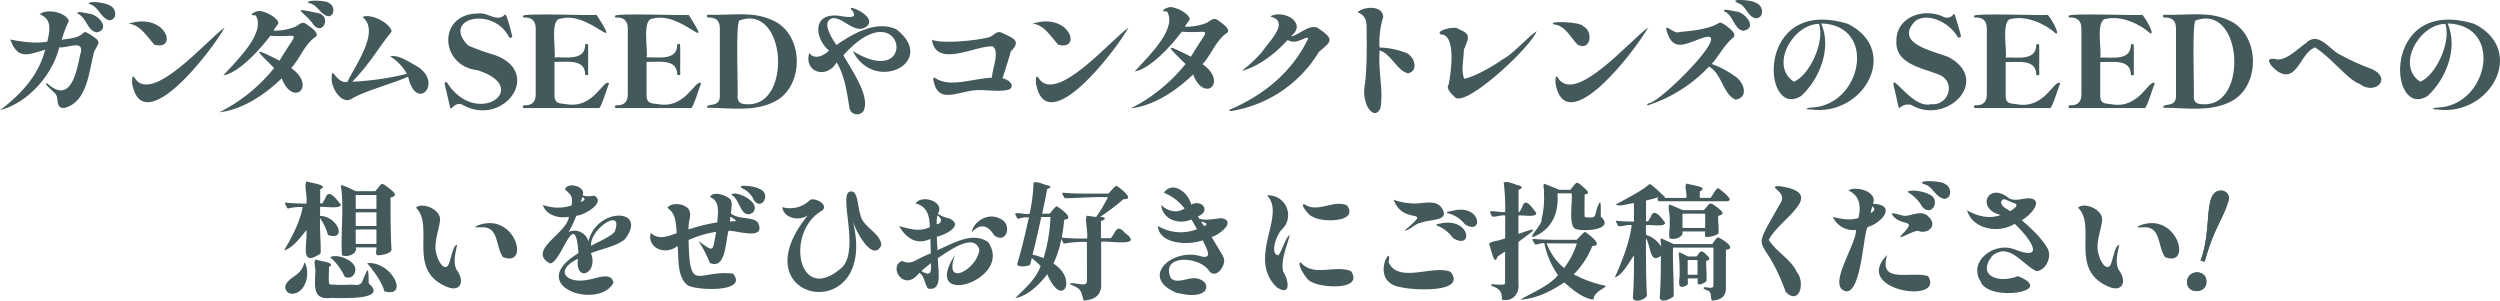
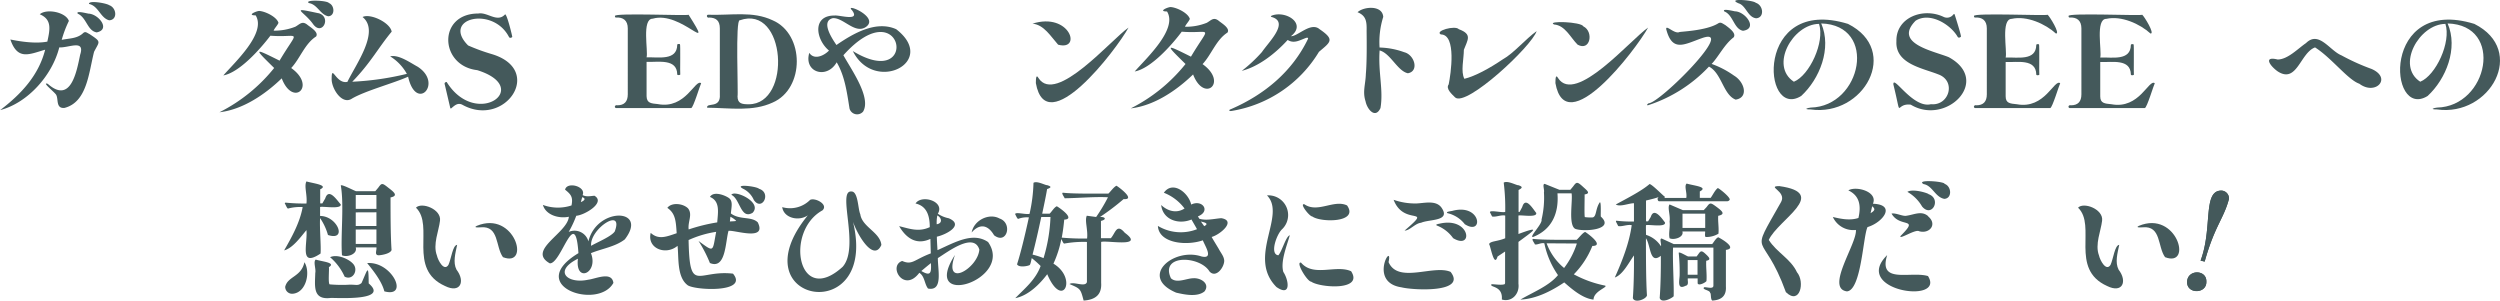
<svg xmlns="http://www.w3.org/2000/svg" viewBox="0 0 634.38 76.3">
  <defs>
    <style>.cls-1{fill:#44595b;}</style>
  </defs>
  <g id="レイヤー_2" data-name="レイヤー 2">
    <g id="レイヤー_1-2" data-name="レイヤー 1">
      <path class="cls-1" d="M559.87,71.5c.08,3.12-5,3.19-4.89,0S560,68.35,559.87,71.5Zm-1.47-5.37c3.07-8.12.56-17.38,5-17.76a2,2,0,0,1,2.21,2.08c-1.34,5.08-3.62,6.81-6.17,15.93Z" />
      <path class="cls-1" d="M22.8,8.7c3,2,2.45,1.73,1.07,4.45-1.36,5.33-1.77,12.77-7.52,14.24-2.22.18-1.48-2.21-2.08-3.29-.21-.56-3.9-3.42-2.14-2.82,5.88,5.21,7.33-3.19,8.21-7.39,1.3-4-2.88-1.72-5.3-1.86-1.8,7.12-8,14.08-15,15.91,5.36-4.08,9.77-8.83,11.42-15.33-4.08,1.18-7,2.76-8.83-2.59,2.57.53,6.43,1.12,9.38.54.7-3.17,1.18-5.62-1.92-6.94,1.72-1.5,6.6-.56,7.39,1.69a27.91,27.91,0,0,0-1.82,4.8c1.94-.39,3.76-.31,5.24-1.53C21.62,7.87,21.78,8.15,22.8,8.7Zm-.35-5.24c2.49.06,5.73,4,2.09,4.76C22.15,7.83,22,4.48,19.73,3.47,19.17,2.67,21.62,3.3,22.45,3.46ZM27.7,1.31c1.9.64,2.21,3.75,0,3.84C25.47,4.56,25,1.5,22.58,1,22.44,0,27,.81,27.7,1.31Z" />
-       <path class="cls-1" d="M39.15,11.34C37.32,9.28,35.59,6.28,32.64,6,42.15,3,45.3,13,39.15,11.34ZM33.5,21.09c0-1.33.12-2.29.68-1.28C38.59,26.66,52.62,10,57,7,53.84,12.77,36.14,35.86,33.5,21.09Z" />
      <path class="cls-1" d="M78.06,6.34c.82.64,2.87,1.85,2.15,2.92-2.88,1.83-4.1,5.66-6.32,8,6.54,4.66.4,10-2.4,2.62-4.23,4.09-9.92,7.94-15.81,8.61A42,42,0,0,0,69.57,17.25c-5.16-5.06-5.29-5.19,1.37-1.86,5-8.43,5.3-5.73-2.33-6.33C66,12.5,60.75,18.39,56.67,19.14c2.92-3.35,11-10.77,8.2-15.24-2.4,0,.27-1.14.92-1.12,1.51.09,4.43,1.5,4.87,3-.16.57-1.07,1.46-1.22,2a14.33,14.33,0,0,0,5.5-1C76.06,6.18,76.67,5.17,78.06,6.34Zm2.76-3c3.37.93,1,5.83-1.3,2.88C77,2.65,73.22,1.72,80.82,3.36ZM83.47.77c1.46.58,1.61,3.27-.17,3.36-2.06-.42-2.73-3-4.92-3.35C77.07-.13,83,.08,83.47.77Z" />
      <path class="cls-1" d="M106,16.94c6.53,4.24-.42,11.6-2.44,2.52C99.91,21.11,92.79,23,89.34,25c-2.55,1.76-5.25-2.58-5.18-5,0-3.92,1.08,1.42,4,.77C90.26,16.37,96.51,7.94,92,4.32c1.93-1,7,1.4,7.39,3.71-3.42,4.11-5.32,7.91-10,12.71a72.83,72.83,0,0,0,13.85-2A12.09,12.09,0,0,0,99,14.3C101.18,13.79,104.06,15.89,106,16.94Z" />
      <path class="cls-1" d="M117.28,26.56c-1.07-.52-1.82.1-2.69.86-.16.17-.31.13-.35-.09l-1.38-5.89c-.16-.37.11-.62.48-.64,7.46,12,22.08,1.47,7.75-3-9.58-1.11-10.09-14.38.29-14.37,2.28-.43,4.74,2.35,6.72.29.39-.85,2,5.82,1.88,5.66-.2.22-.63.36-.83,0-4.11-7.95-17.21-4.72-10.37,2.15a48.5,48.5,0,0,0,5.92,2.17C138.32,17.7,128.11,32.64,117.28,26.56Z" />
-       <path class="cls-1" d="M154.56,21.12c-.22.31-2,6.27-2.53,6.3h-19.1c-.53-.17-.22-.89.35-.7,1.77,0,2.66-.93,2.66-2.78V7.2c0-2-1.16-2.87-3-2.75-.17,0-.26-.13-.26-.39-.19-.86,18.44,0,18.69-.32,6.88,10.83-1.85-1.12-9.1,1-2.85,0-1.1,8.26-1.56,9.81,3-.1,7.71.92,7.78-3.17,0-.3.54-.23.69-.17s0,7.47.08,7.66-.78.31-.77,0c-.07-4.08-4.79-3.06-7.78-3.17v8.71c.05,1.78,1.16,1.83,2.85,2C150.67,27.79,153.06,19.93,154.56,21.12Z" />
      <path class="cls-1" d="M177.92,21.12c-.22.31-2,6.27-2.53,6.3h-19.1c-.53-.17-.22-.89.35-.7,1.77,0,2.66-.93,2.66-2.78V7.2c0-2-1.16-2.87-3-2.75-.17,0-.26-.13-.26-.39-.19-.86,18.44,0,18.69-.32,6.88,10.83-1.85-1.12-9.1,1-2.85,0-1.1,8.26-1.56,9.81,3-.1,7.71.92,7.78-3.17,0-.3.53-.23.69-.17s0,7.47.08,7.66-.79.31-.77,0c-.07-4.08-4.79-3.06-7.78-3.17v8.71c.05,1.78,1.15,1.83,2.85,2C174,27.79,176.42,19.93,177.92,21.12Z" />
      <path class="cls-1" d="M179.44,27.33c-.25-1.43,3.48.34,3.22-3.36V7.2c0-2-1-2.71-2.69-2.75-.51.22-.85-.56-.35-.71,6,.2,11.33-1,16.44,1.41,8.17,3.52,8.17,17.35,0,20.87C191,28.36,185.39,27.4,179.44,27.33ZM190,26.46c11,0,9.45-25.46-2.28-21.31-1.17-.38-.34,18.7-.57,19.3C187.16,26.3,188.27,26.46,190,26.46Z" />
      <path class="cls-1" d="M227.41,7.41c10.73,8.3-5.55,16.48-11,5.55,17.11,10.41,12.89-16-2.4,1.06,2.15,3.86,7.1,10.76,5,14.3a2,2,0,0,1-3.44-.77c-.64-4-1.19-8.27-3.26-11.74-2.5,4.38-8.41,2.57-6.95-2.4,1.19,1.84,3.64.82,5-.58-3.34-2.75-4.37-8.94,1.44-8.89,1.25-.16,6.62,1.6,4.39-1.35-2.07-2,7.09,1.72,3.55,4.24-2.78,1.92-5.74-2.42-8.42-2.22-3.06.77-.31,5,.93,6.81C216.59,8.43,222.33,5.14,227.41,7.41Z" />
-       <path class="cls-1" d="M254.78,8.59c2.79,1.23,4.17,2,1.73,4.43-.18.86-1.64,5.28-2.11,6.85,1.34.23,3.41,1.72,1.69,2.85-3.49.9-7-.48-10.71.51-4.14.84-7.58,2.34-8.55-3,0-.55.13-.72.45-.45,3.63,2.61,9.9.05,14.4-.06.26-2.85,2-6.54.26-7.94-4.22-.39-14.36,5.7-15.46-1.66,2.81,1,10.74.24,14.17-.58C252.49,9.15,252.67,7.31,254.78,8.59Z" />
      <path class="cls-1" d="M268.5,11.34C266.66,9.28,264.93,6.28,262,6,271.49,3,274.64,13,268.5,11.34Zm-5.65,9.75c0-1.33.11-2.29.67-1.28C267.94,26.66,282,10,286.37,7,283.18,12.77,265.49,35.86,262.85,21.09Z" />
      <path class="cls-1" d="M309.33,5.34c.82.65,2.86,1.86,2.14,2.93-2.88,1.83-4.1,5.66-6.32,8,6.55,4.66.4,9.94-2.4,2.62-4.22,4.09-9.92,7.94-15.81,8.61a42,42,0,0,0,13.89-11.26c-5.16-5.06-5.29-5.19,1.38-1.86,5-8.43,5.29-5.73-2.34-6.34C297.3,11.5,292,17.4,287.93,18.14c2.92-3.34,11-10.76,8.2-15.23-2.4,0,.27-1.14.92-1.12,1.51.08,4.43,1.5,4.87,3-.16.57-1.06,1.46-1.22,2a14.22,14.22,0,0,0,5.51-1C307.32,5.19,307.94,4.18,309.33,5.34Z" />
      <path class="cls-1" d="M334.85,7.41c3.94,2.68,2.78,3.24-.16,5.74a31.88,31.88,0,0,1-22.15,15c-.47.12-1-.17-.19-.45C321.07,23.92,328,18,331.93,9.82c0-.35-.34-.27-.64-.16-1.68.65-3,1.44-4.54.48-3.2,3.5-7.38,6.75-11.65,7.84a36.76,36.76,0,0,0,5.12-4.78c1.68-2.49,6.86-7.43,2.69-8.82-.61-.14-.52-.32.06-.51,3.54-1.13,8.61,2.19,4.61,5.31C329.27,9.29,332.62,5.47,334.85,7.41Z" />
      <path class="cls-1" d="M356.32,13.25c2.62.64,3.85,4.84.93,5.34-2.65-.57-4.4-5.06-7.17-5.79-.39,5.72,1,10,.22,14.62-1.3,2.82-3.39.33-3.79-1.72-.8-2.48,0-4.21.08-6.95.26-2.89.23-7.67.19-10.94.07-2.48-.2-3.84-2.3-4.71C346,1.66,350.79,1.21,351,4.29a21.1,21.1,0,0,0-.93,7.77A19.5,19.5,0,0,1,356.32,13.25Z" />
      <path class="cls-1" d="M369.26,24.74c-.8-.81-2.48-2.21-1.65-3.33.52-2.56,2.06-12.67-2-12.67-1.65-.9,3.64-2.37,4.57-1.33,3.48,1.29,2.25,2.66,1.28,5.23,0,2.3-.84,5.53.13,7.36,2.71-.66,6.36-2.64,9.75-4.94,2.73-1.49,5.89-5.27,8.59-7.16C388.69,11.74,372.14,27.18,369.26,24.74Z" />
      <path class="cls-1" d="M400.33,11.34c-1.78-1.74-3.16-4.93-6-5.13-2-1,6.9-.71,7.45.48C404.45,8,403.58,13.1,400.33,11.34Zm-5.64,9.75c0-1.33.11-2.29.67-1.28C399.78,26.67,413.81,10,418.21,7,415,12.77,397.33,35.86,394.69,21.09Z" />
      <path class="cls-1" d="M440,19.18c2.72,1.62,3.76,5.59.43,6.1-3.17-1.21-3.52-6.7-6.78-8.38a36.73,36.73,0,0,1-15.49,9.82c-.39,0-.13-.33.19-.51,2.89-.09,22.55-19.81,13.46-16.51-4.38,1.55-7.46,3.63-9-2.28-.15-1.31,2,1.22,3.3.74-.11-.15,6.67-.28,9.82-2.19.68-.45,1-.11,1.89.4.85.67,2.84,2,2.11,3.09-2.36,1.78-3.84,4.93-5.6,6.76A23.33,23.33,0,0,1,440,19.18Zm.29-16.3c2.57.06,5.89,4.37,2,4.93-2.33-.46-2.46-4-4.74-4.91C436.92,2.1,439.46,2.72,440.27,2.88ZM445.55.72c1.91.6,2.26,3.77.08,3.92-2.13-.24-2.57-3.21-4.42-3.78C437.93-.52,444.85,0,445.55.72Z" />
      <path class="cls-1" d="M468.93,6.06c13.42,6.73,4,23.62-9.48,21.71-2,0-.8-.39,0-.47,13-.29,17.12-20.94,2.69-21.35,2.73,6.29-.4,14.1-5.08,18.4C447.05,30.59,445.27-1.2,468.93,6.06Zm-7.36,0c-6.66.07-12.58,10.64-6.37,14.68C459.15,19.14,463.12,10.68,461.57,6Z" />
      <path class="cls-1" d="M484.86,26.56c-4.21-.5-2.07,4.41-4.41-5.12-.13-2.66,4.93,6.15,9.53,5,4.63.47,6.51-5.92,1.83-7.58-3.94-1.57-10.9-2.65-10.59-8.38-.16-6.06,6.83-8.68,12-6.18a2,2,0,0,0,2.46-.64c.17-.15.29-.12.35.1s1.8,5.63,1.54,5.56c-.22.23-.63.36-.83,0-1.8-3.14-7.06-6.36-10.65-4.06-5.72,5.79,4.52,7.66,8.41,9.25C505.43,20.47,493.85,32,484.86,26.56Z" />
      <path class="cls-1" d="M522.78,21.12c-.22.31-2,6.27-2.53,6.3h-19.1c-.52-.17-.22-.89.35-.7,1.77,0,2.66-.93,2.66-2.78V7.2c0-2-1.15-2.87-3-2.75-.17,0-.26-.13-.26-.39-.18-.86,18.44,0,18.69-.32.49.38,3.29,4.89,2.11,4.77-2.7-2.46-7.4-4.58-11.21-3.73-2.85,0-1.1,8.26-1.55,9.81,3-.1,7.7.92,7.77-3.17,0-.3.54-.23.69-.17s0,7.47.08,7.66-.78.31-.77,0c-.07-4.08-4.79-3.06-7.77-3.17v8.71c0,1.78,1.15,1.83,2.84,2C518.89,27.79,521.28,19.93,522.78,21.12Z" />
      <path class="cls-1" d="M546.78,21.12c-.22.31-2,6.27-2.53,6.3h-19.1c-.52-.17-.22-.89.35-.7,1.77,0,2.66-.93,2.66-2.78V7.2c0-2-1.15-2.87-3-2.75-.17,0-.26-.13-.26-.39-.18-.86,18.44,0,18.69-.32.49.38,3.29,4.89,2.11,4.77-2.7-2.46-7.4-4.58-11.21-3.73-2.85,0-1.1,8.26-1.55,9.81,3-.1,7.7.92,7.77-3.17,0-.3.54-.23.69-.17s0,7.47.08,7.66-.78.31-.77,0c-.07-4.08-4.79-3.06-7.77-3.17v8.71c0,1.78,1.15,1.83,2.84,2C542.89,27.79,545.28,19.93,546.78,21.12Z" />
-       <path class="cls-1" d="M548.94,27.33c-.25-1.43,3.48.35,3.22-3.36V7.2c0-2-1-2.71-2.69-2.75-.51.22-.85-.56-.35-.71,6,.2,11.34-1,16.45,1.41,8.16,3.52,8.16,17.35,0,20.87C560.45,28.36,554.89,27.4,548.94,27.33Zm10.58-.87c11,0,9.45-25.46-2.27-21.31-1.17-.38-.35,18.7-.58,19.3C556.66,26.3,557.77,26.46,559.52,26.46Z" />
      <path class="cls-1" d="M598.69,21.25c-2.91-1-7-6.51-11.24-9.22-3.77,1.37-4.59,9.3-9.5,6.07-1.88-1.33-3.76-3.93,0-3,2.58,0,5.22-2.83,7.2-4.16,3.28-3.24,6,1.89,9,3.11a55.12,55.12,0,0,0,7.65,3.45C607.08,19.82,602.79,24.34,598.69,21.25Z" />
      <path class="cls-1" d="M627.87,6.06c13.43,6.73,4,23.62-9.47,21.71-2,0-.8-.39,0-.47,13-.29,17.13-20.94,2.69-21.35,2.73,6.29-.4,14.1-5.07,18.4C606,30.59,604.21-1.2,627.87,6.06Zm-7.36,0c-6.66.07-12.58,10.64-6.37,14.68C618.09,19.14,622.06,10.68,620.51,6Z" />
      <path class="cls-1" d="M82.53,50.35c.91-2.83,3,.51,3.93,1.51.22,1.33-4.63.41-5.24.67V54.8c4.44,0,7,6.47,2,4.83a14.49,14.49,0,0,0-2-4.29c-.15,2.69.29,7.11.12,9-5.51,3.67-3.23-2.45-3.58-5.95-1.54,1.84-3.47,4.57-5.66,5.15,1.79-3.12,4-7,4.7-11a11.93,11.93,0,0,0-3.71.38c-.26,0-.65-1.07-.77-1.21s0-.3.19-.29a46.64,46.64,0,0,0,5.25.22c.27-2.09-.65-4.44,0-5.6,1.77.51,5.73.94,3.49,2v3.58h.54ZM77.25,66.54c1.6,2.51.46,7.75-3,8a1.75,1.75,0,0,1-1.88-1.76C73,70.08,76.44,70.31,77.25,66.54ZM80,69.26c.24-1-.58-2.84.12-3.39,1.7.53,5.21.77,3.33,1.92.14.31-.26,4.3.23,4.37a35.33,35.33,0,0,0,4.41.11c2.25-.17,2.61.4,3.65-.45,1.6-3.55,1.76-5,1.82.1,5.13,4.36-7,3.69-9.59,3.68C79.25,76.2,79.93,72.53,80,69.26Zm3.77-4c1.76-.83,4.65.4,5.78,1.63,1.53,1.58,0,4.4-2.1,3.31A14.07,14.07,0,0,0,83.74,65.25ZM96,47.6c.89-1.24,1-1.19,2.62.1,1.51,1.14,2.43,2,.48,2.4,0,3.93,0,9.7.26,13.34-.27.9-2.38,1.29-3.23,1.34-1.22,0-.48-1.28-.61-2H90.27c.5,1.73-2.19,2.59-3.49,2-.38-4.94.57-12.69-.29-17.64-.21-.69,3.8,1.48,3.91,1.38h4.83ZM95.52,53V49.49H90.27V53Zm-5.25.89v3.46h5.25V53.87Zm0,4.35v3.65h5.25V58.22Zm2.88,8.52c6.33-.52,10.79,8.9,4.38,7.17C96.89,71.38,94.7,68.65,93.15,66.74Z" />
      <path class="cls-1" d="M112.94,72.58c-9.65-4.32-2.61-15.3-7.39-19.88,1.43-1.52,6.51.4,6.1,3.32-.29,2.56-1.86,6-.79,8.8.28,1.27,1.81,4.14,2.93,2.4.73-1.59,1.07-5,2.21-5.09-.45,2.13-1.11,4.47-.16,6.3C118.13,71.39,116.84,74.52,112.94,72.58Zm14.69-7.32c-1.93-2.65-.95-8-5.62-7.58-.27,0-2.15.18-1-.38C130.63,53.3,134.76,68,127.63,65.26Z" />
      <path class="cls-1" d="M158.54,60.75c-2.41,1.86-5.72,2.32-8.59,3.49,2,5.09-4.06,7.7-3.3,1.41-6.37,3.17-2.62,6.46,2.6,5.33,1.89-.21,6-2.22,6.4.81-3.85,7-22.66.76-8.87-7.55-.83-12.35-4.3,2.68-7.26,2.59C133.6,63.51,144,59.19,144.35,55c-2.6.54-5.86-.45-6.59-3a11,11,0,0,0,7.26.13c.46-2.2-.23-2.86-1.63-4,.48-2.15,5.41-.82,4.45,1.38,1,.52,2.13.21,3,.16,2.94,1.71-2.5,4.93-4.61,5.08a26.85,26.85,0,0,1-1.92,4.1,3.65,3.65,0,0,1,5,2.4C151.43,52.43,164.68,52.8,158.54,60.75Zm-11.15-9.47c.61-.24,1.57-.82.35-1.25ZM156,58.72c2.37-6.35-6.41-.62-6,3.66C151.29,61.59,155.18,60,156,58.72Z" />
      <path class="cls-1" d="M192.29,56.43c2.4,4.87-5.91,1.88-7.43,2.15-.81,2.88-.67,9.87-4.72,8.16a33.61,33.61,0,0,0-2.89-5.6c4.08,3,3.5,2.75,4.48-2.31a26.34,26.34,0,0,0-7,2.08C175,74.72,177,68.39,186,69.44c4.15,5-10.16,4.23-11.6,2.86-2.67-2.11-2.13-7-2.47-9.92-3,2.53-7.8.65-6.81-3.29,2,1.85,4.07.94,6.59.09-.21-3-.27-5-2.37-6.43,1.07-1.46,4-1.14,5.25.13,1.23,1.54-.1,3.37.16,5.34A45,45,0,0,1,182,56.43c.18-2.52.79-5.36-1.85-6.46.87-1.51,3.63-.52,4.77.25s.68,2.32.54,3.94C187.69,55.87,190.7,54.84,192.29,56.43ZM186.78,56a6,6,0,0,0-1.44-1s-.13,1.17-.12,1.21C185.54,56.14,186.85,56.18,186.78,56Zm-1.21-6.54c.74-1.42,8,1.85,5.4,4.54C187.93,55.8,187.82,50.42,185.57,49.44Zm7-1.57c3.31,1,.79,5.84-1.28,2.87A5.71,5.71,0,0,0,188.77,48C185.84,46.58,191.78,47.23,192.57,47.87Z" />
      <path class="cls-1" d="M223.65,62.16c-2.25,5-7.23-4.61-7.56-7.23,8.16,28.63-29.58,22.36-11.1-.29-2.27,1.58-6.1.73-6.5-2.08a7.2,7.2,0,0,0,7.08-1.84c1.25-.64,4.72,1.16,3.13,2.66-9.65,5.31-6.22,24.63,5.12,14.33,4.43-5-1.48-19.39,2.21-19.12,1.76-.07,1.66,4.49,2.27,5.76C218.76,57.63,223.34,58.92,223.65,62.16Z" />
      <path class="cls-1" d="M250.73,61.42c6.72,9.61-17.44,17.25-8.4,3.27-3.11,8.65,5.8,3.46,6.18-1.35-1.38-4.52-8,.58-10.53,2.15,0,3.15,1.34,8.46-2.49,7.73-.93-1.17-.8-3.08-2.21-4-3.91,5.21-8-1.72-4.35-3,2.56,1.13,3-.32,7.26-1.92l-.1-3.68c-3.5,1.64-6.12-.13-7.93-3.23,2.52.6,4.91,1.58,7.77.25,0-2.81-.71-5.35-3.61-6,1.51-2.37,7.56-.55,5.66,2.59a7.44,7.44,0,0,0,2.75,1.15c4,1.67-.49,4.11-3,4.68,0,.83.08,2,.16,3.42C242.33,61.49,246.87,58.79,250.73,61.42Zm-14.51,5.35q-.83.65-2.43,2C236.07,70.11,236.38,69.4,236.22,66.77Zm1.63-12.1a9.31,9.31,0,0,0-.16,2.24C239.21,56.67,239,55.3,237.85,54.67Zm15.77.77c3.42,1.13,1.92,6.78-1.37,4.26-1.59-2.73-3.68-3-5.69-.71C247.15,55.85,251,54,253.62,55.44Z" />
      <path class="cls-1" d="M285.42,59.07c5.27,3.87-4.61,1.84-6,2.32v10.4c.19,3-1.48,4.28-4.45,4.48-.79-3-.79-3-3.58-4.19,1-.76,4,.92,4.42-.51V61.39a27.44,27.44,0,0,0-5.76.42c-.26,0-.62-1-.74-1.15a26.65,26.65,0,0,1-2,6.24c6.23,3.75,2.31,11.8-1.57,2.68C263.92,72,261,75,257.63,75.66c2.16-2.26,5.14-4.58,6.43-8.16a25,25,0,0,0-2.24-2c-.1.22-.3,1.73-.6,1.79-.65.3-2.76.62-3.14-.23q1.28-4,3-11.9a6.29,6.29,0,0,0-2.71.38c-.27,0-.64-1-.77-1.18-.05-.67,2.75.15,3.65-.1a39.84,39.84,0,0,0,1-7.87c.89-.58,3.07.67,3.45.59,1.44.42.79.71,0,1q-.23,1.52-1.24,6.24h1.88c.55-.5,1.14-1.6,1.83-1.88.61.32,4.86,3.26,1.88,3.39-.17,1.77-.38,3.29-.63,4.57a63.27,63.27,0,0,0,6.43.23c.26-2.25-.66-4.56-.07-5.79l2.37.32a41.79,41.79,0,0,0,3-5c-3.18-.19-7.87.23-11,.25,0-.2-1-1.43-.39-1.41,2.41.31,8.91.22,11.49.23.55-.5,1.35-1.67,2.05-2,.57.3,5,3.62,1.82,3.39a59.59,59.59,0,0,1-6,4.54c1.24-.09,1.87.6.25,1v4.39h2.5C283.07,59.13,283.32,56.58,285.42,59.07Zm-18.86-4h-2.34q-1.11,5.28-2.21,9.54a18.11,18.11,0,0,1,2.79.89A40.77,40.77,0,0,0,266.56,55.12Z" />
      <path class="cls-1" d="M309.22,63.09c.63,1.2,1.36,1.93,1.43,3.07,0,1.66-2.08,4.53-3.74,2.72-2.42-4-12.66-4.43-9.78,1.73,1.46,1.39,4,0,5.65,0,1.92-.16,4.34,1.39,2.87,3.33-1.83,1.51-5.1.81-7.2.32-9.56-4.08-.6-11.54,6.41-9.19,3.22.77.92-2.64.36-4.09-4.07,1.44-11.17.81-11.4-3.65a11.27,11.27,0,0,0,9.92.83c-.4-.75-1-1.74-1.4-2.46-3.28,1.38-7.29.05-7.69-3.68,1.59,1.51,3.84,2.23,5.93.89a12,12,0,0,0-5.25-4c2.25-3.19,6.27,0,6.94,3,2.81-1.4,5.05,1.68,1.7,3l.38.61c1.83.5,3.66,0,5.54-.16,3.92.64-.26,4.18-2.43,4.77C307.77,60.71,308.36,61.66,309.22,63.09Zm-3.65-5.7c1.45-.74-.18-1-.84-1.18Z" />
      <path class="cls-1" d="M323.9,72.83c-7.53-7.6,2.62-18.16-2.4-23.25a5,5,0,0,1,3.81,8.61c-1.34,1.24-3.2,6.33-.93,6.59.94-1,1.9-4.81,2.91-5.08-.74,2.66-2.42,6.64-1.64,9.31C327.05,71.09,327.67,75.44,323.9,72.83Zm8.82-1.36c-1,0-4.08-5.12-2.58-4.83,3.15,3.74,8.91.45,12.71,2.19C346.1,73.88,334.83,73,332.72,71.47ZM333,54.93c-.72,0-3.39-3.41-2-3.09,3.34,2.32,7.52-1.31,10.82.29C344.92,56.56,335.1,56.49,333,54.93Z" />
      <path class="cls-1" d="M355.63,72.91c-8.58-1.26-2.08-11.89-3.28-6.4,2.43,5.57,11.42.58,15.74,2.48C372.33,74.43,358.39,73.63,355.63,72.91Zm.79-14.4c7.46-6.42-.15-.91-2.79-7.81a16.51,16.51,0,0,0,5.76.93c2-.06,4.91-.9,6.35,1,2.56,3.59-3,2.94-5.15,3.9C359.11,56.66,357.67,58.55,356.42,58.51Zm12.31,1.92a9,9,0,0,0-4-3.15c-.62-.24-.1-.41.59-.53C373.13,54.94,374,63.6,368.73,60.43Zm3-3.49a7.67,7.67,0,0,0-4.41-2.84c-.49-.31.23-.42,1.17-.58C375.88,51.49,376.57,59.9,371.77,56.94Z" />
      <path class="cls-1" d="M386.27,52.53c.84-2.82,2.75.54,3.55,1.5.27,1.29-3.92.44-4.51.67v4.68c6.07-2.27,3.68-.72,0,2V72c.34,2.61-1.75,4.76-4.22,4,.32-3.64-3.3-3-2.6-3.88.88,0,2.49.29,3.3,0a.54.54,0,0,0,.13-.43V63.82L380,65.1c-.87,3-1.79-2.83-2.15-3.16.39-.81,2.06-.63,4.1-1.48V54.7c-1.06-.24-2.39.45-3.33.23l-.54-1.06c-.07-.67,3,.16,3.87-.09a51,51,0,0,0-.38-7.43c.95-.64,3.35.75,3.69.64,1.39.43.87.8.08,1.22v5.57h.26Zm21,19.93c.95.38-2.87,1.36-2.91,3.56-2.8-.26-5.73-2.87-7.43-4.36-2.8,1.89-6.9,4.19-11.13,4.36,3.3-1.92,7.32-3.49,9.54-6.21a21.89,21.89,0,0,1-3.46-8.07c-.75-.25-2.06.55-2.43.23,0-.21-1-1.36-.36-1.35,2.41.3,8.41.22,11,.23.59-.51,1.42-1.7,2.14-2,.63.37,5,3.55,1.83,3.56a21.76,21.76,0,0,1-4.7,7.2A28.22,28.22,0,0,0,407.23,72.46Zm-8.06-25.18c.81-1.12,1-1.22,2.35,0,1.06,1,2.27,1.79.53,2.06.06.2-.13,5.67.08,5.75a10,10,0,0,0,2,.08c1-.27.65-2.22,1.79-3.84.4-.19.16,3.52.26,3.64,3.72,3.36-4.43,3.93-6.52,3.09-1.8-1-.56-7.25-.91-9h-3.58c.38,4.92-1.32,9.17-6.21,11.08-1.09.07,2.47-3.36,2.17-4.42a23.82,23.82,0,0,0,.61-6.91c.18-.62-.47-2.13.19-2.15l3.75,1.51h2.75Zm-6.75,14.46A14.67,14.67,0,0,0,396.89,68a20.45,20.45,0,0,0,3.24-6.21Z" />
      <path class="cls-1" d="M418.88,55.06c.83-2.62,2.86.42,3.62,1.4.25,1.32-4.19.43-4.81.68-.08.07,0,2.37,0,2.46a6.93,6.93,0,0,1,3.78,2.88c.17-.52-.46-2,.19-1.95l3.07,1.41h9.73c.43-.49.93-1.48,1.54-1.73.76.34,5,2.82,1.95,3.2v9.28c.15,2.35-1.08,3.45-3.46,3.58-.51-.4-.21-1.8-.57-2,0-.65-2.2-.78-1.48-1.37.63-.12,2.36.59,2.34-.45V62.83H424.54c-.14,3.83.25,8.83.16,12.35-.63.63-3.16,1.85-3.55.42.24-3,.32-7.37.29-10.69-2.88,2.28-2.51-2.59-3.78-4.45,0,4.13,0,10.66.26,14.5-.23,1-3.18,2.06-3.58.67.23-3,.32-7.47.28-10.81-1.3,1.8-2.8,4.87-4.86,5.6,1.73-3.85,3.67-8.65,4.29-13.28-1.09-.25-2.48.44-3.43.22l-.54-1.06c-.07-.17,0-.36.22-.28a32.8,32.8,0,0,0,4.32.19V51.57c-1.32,0-3.51,1-4.61.32,2.44-1.35,6.38-3.32,8.49-5.12.18-.56,3.68,3.06,3.87,3.07.19.17.09.31-.1.38h5.63c.25-1.27-.61-3.07.1-3.64,1.84.56,5.6.83,3.33,2v1.63h2.75c.52-.67,1.11-2,1.82-2.49.38.09,3.34,2.45,3,3a.8.8,0,0,1-.77.35H421c-.41,0-.59-1.07,0-.9l-.32-.09c-.6.21-1.59.48-3,.8v5.28h.52Zm14.21-2.56c.84-1.16,1-1.1,2.49,0s2.31,1.87.42,2.26c-.1,1.5.21,3,.06,4.54a5.9,5.9,0,0,1-3.13.84c-.48.06-.18-1.19-.26-1.41h-5.76c.46,1.5-2.18,2.26-3.25,1.73-.3-1.24.18-2.88,0-4.2.25-1.64-.61-3.66,0-4.38l3.36,1.44h5.31ZM431,64.43c.56-.82.84-.88,1.78,0s1.53,1.5.18,1.74c-.09,1.74.19,3.34.06,5.15-.3.42-2,1.29-2.24.58V70.64h-2.49c-.13.59.39,1.7-.6,1.89-2.16,1.1-1.53-1.33-1.48-2.63a45.9,45.9,0,0,0-.23-5.69c-.07-.58,2.24.92,2.4.86h2.15Zm-4.06-10.21v3.62h5.76V54.22ZM428.26,66v3.71h2.49V66Z" />
      <path class="cls-1" d="M453.17,74.13c-5.94-16.39-9.65-7.94-1.2-22.91,1.44-2.69-3.82-3.95-.48-4,12.86,1.79-.3,8.51-2.66,13.66,2,3.17,5.58,4.8,7.15,8.19C458.1,71.58,456.7,77.56,453.17,74.13Z" />
      <path class="cls-1" d="M473.89,57.62c-1.14,2.28-1.57,16-5.22,16.32-5.55-.75,2.59-12.12,2.27-15.59a5.7,5.7,0,0,1-5.85-3.29c1.79.42,4.28,1,6.49.25.72-3.08.32-5.64-2.56-7,2-1.21,7.57.34,6.24,3.39C481.31,51.92,477.74,56.49,473.89,57.62Zm.77-3.52c1-.63,1.33-1,.41-1.76C475,52.67,474.74,53.74,474.66,54.1Zm14.6,16c4.42,7.16-19.56,3.67-10.38-5.37C476.52,72.21,484.91,68.72,489.26,70.06Zm0-15.2c2.42,2,.38,4.52-2.27,3.78-.93-.61-5.16,2.26-4.74,1.22,5-5-.11-1.9-2.27-5.7,1.07-.25,2.87.77,3.81.54C485.72,54.48,487.6,53.38,489.28,54.86Zm.05-5.66c3.47,1.17.92,6.17-1.59,3.14A10,10,0,0,0,484,48.69C485.06,47.94,488.16,48.65,489.33,49.2Zm4.11-2.59c1.82.59,2,3.73-.06,3.81-2.33-.45-3-3.39-5.27-3.75C486.09,45.49,493.08,46,493.44,46.61Z" />
-       <path class="cls-1" d="M519.45,62.82c1.36,2.08-.11,5.69-2.65,6-3.6-1.55-6.86-7.52-11.3-3.88-4.06,5.29,2,7,6.53,5.13,10.18,4-7.57,6.62-9.46,1.35-3.21-5.18,3.4-9.88,8.23-8.29,9,3.66,4-3.05.43-6.34-4.2,2.63-10.71,1.33-12.1-3.42,2.63,1.46,5.54,2.31,8.55,1.18-6.46-1.55-3.18-8.69,2.16-4.19,1.59.75,3.37,0,5-.06,4.11.28.28,4.52-1.82,5.56C515.35,57.87,518,60.35,519.45,62.82Zm-9.37-9.24c.53-.4,2.17-1.24,1.41-1.88-2.31-.74-3.2-1.92-3.72-.42C507.85,52.5,509.23,53,510.08,53.58Z" />
      <path class="cls-1" d="M534.7,72.58c-9.65-4.32-2.61-15.3-7.39-19.88,1.44-1.52,6.51.4,6.1,3.32-.29,2.56-1.86,6-.79,8.8.28,1.27,1.82,4.14,2.93,2.4.73-1.59,1.07-5,2.21-5.09-.45,2.13-1.11,4.47-.16,6.3C539.89,71.39,538.6,74.52,534.7,72.58Zm14.69-7.32c-1.93-2.65-.95-8-5.62-7.58-.27,0-2.15.18-1-.38C552.39,53.3,556.52,68,549.39,65.26Z" />
      <path class="cls-1" d="M559.87,71.5c.08,3.12-5,3.19-4.89,0S560,68.35,559.87,71.5Zm-1.47-5.37c3.07-8.12.56-17.38,5-17.76a2,2,0,0,1,2.21,2.08c-1.34,5.08-3.62,6.81-6.17,15.93Z" />
    </g>
  </g>
</svg>